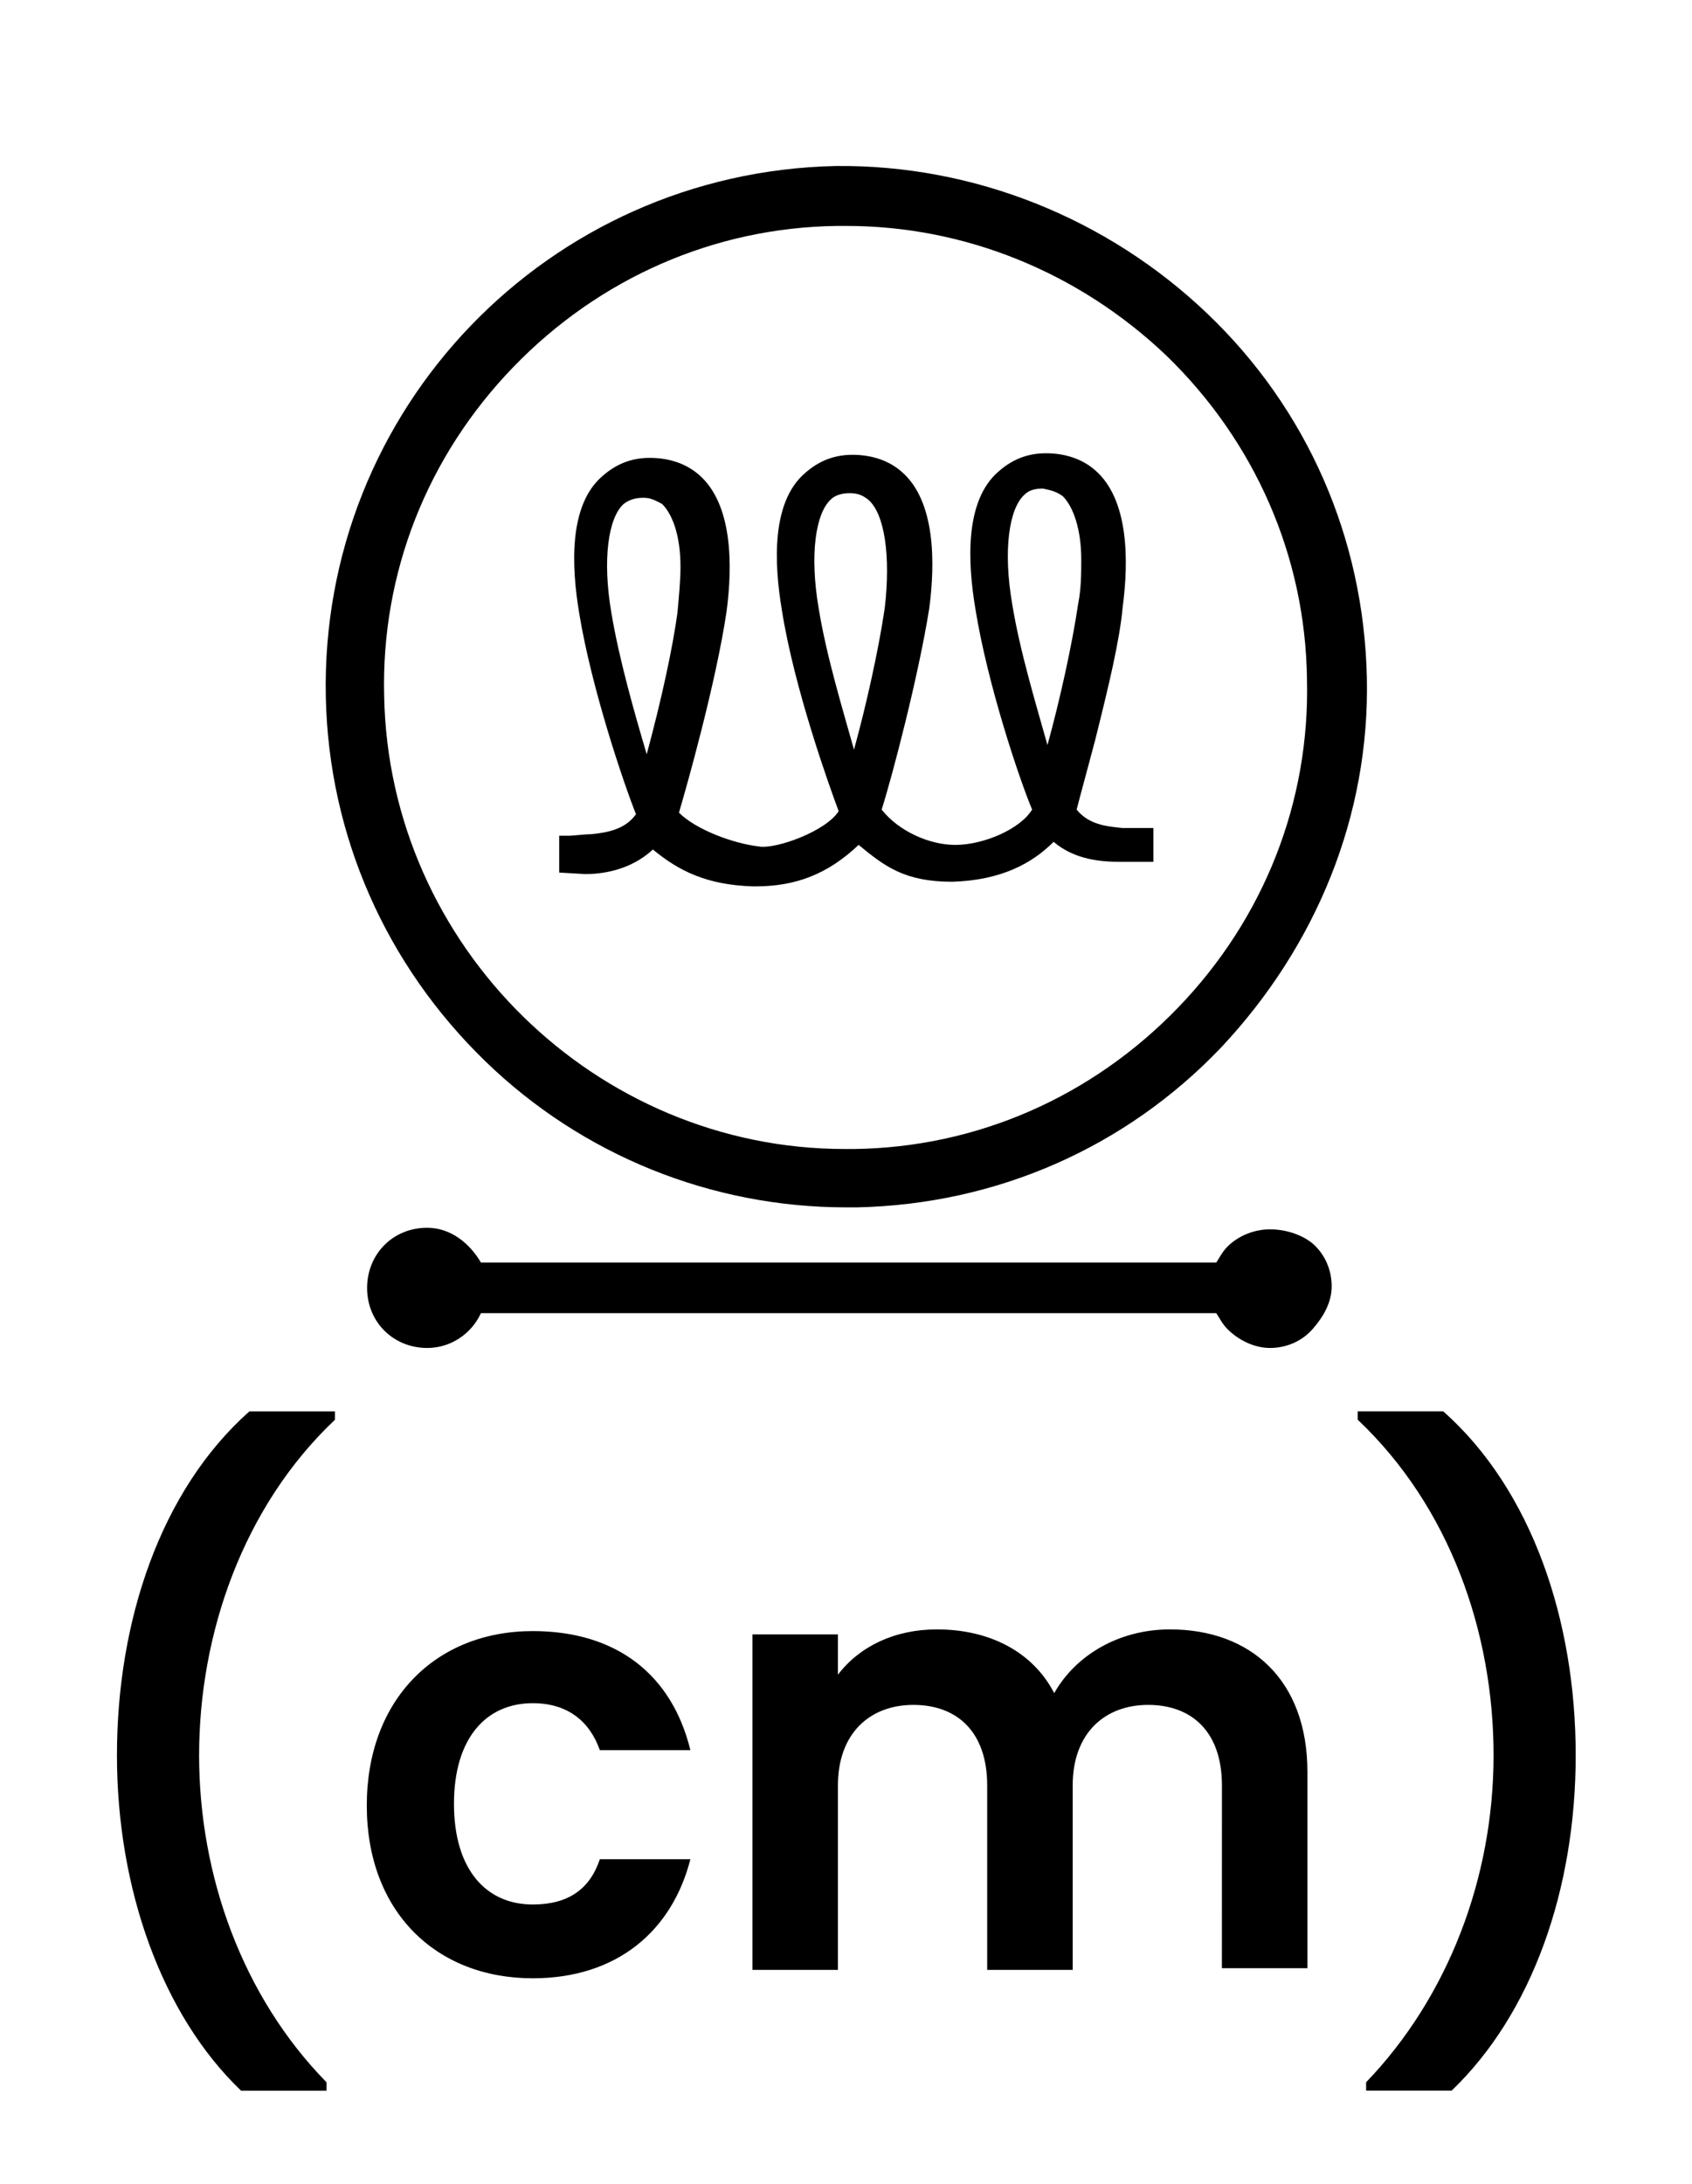
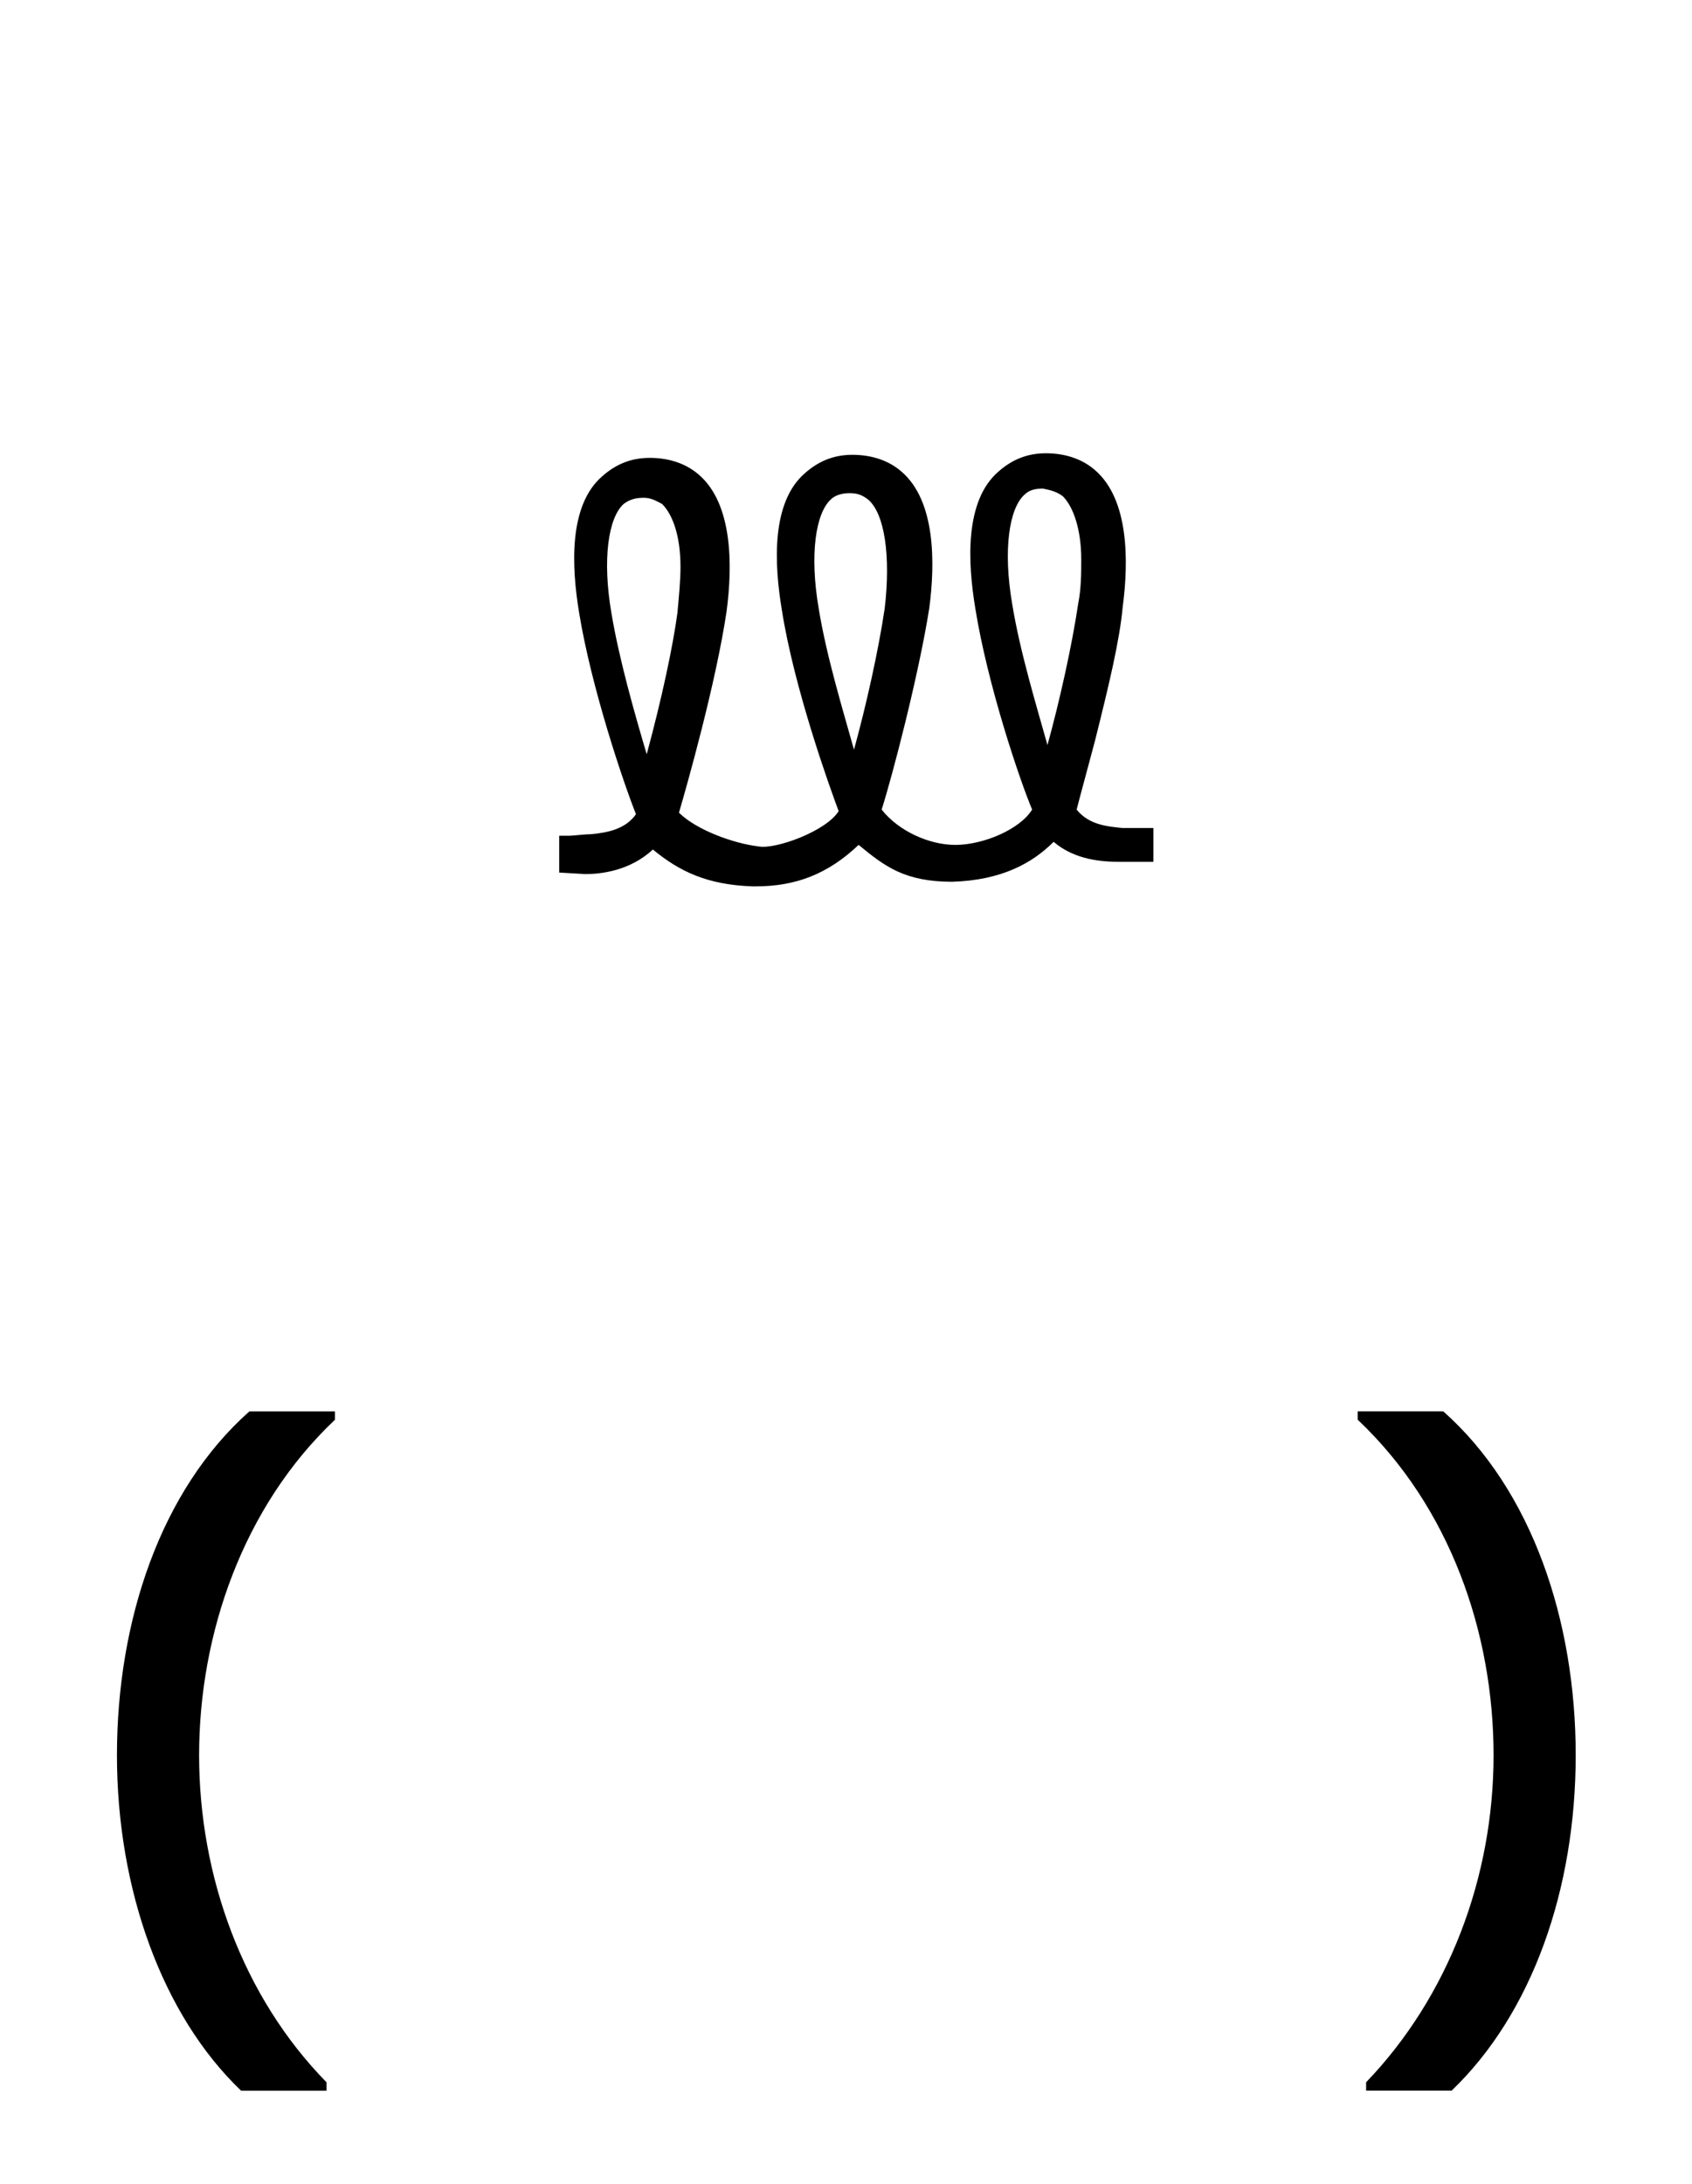
<svg xmlns="http://www.w3.org/2000/svg" version="1.1" id="Capa_3" x="0px" y="0px" width="304.922px" height="393.498px" viewBox="0 0 304.922 393.498" enable-background="new 0 0 304.922 393.498" xml:space="preserve">
  <g>
    <g>
      <g>
-         <path d="M152.52,217.521c0.555,0,1.383,0,1.938,0c25.181-0.555,48.424-10.793,65.58-28.779     c17.155-18.263,26.84-41.783,26.287-66.687c-0.554-25.182-10.791-48.425-28.777-65.582     c-17.986-17.154-42.061-26.84-66.964-26.563c-51.745,1.105-92.975,43.72-91.868,95.74c0.553,24.904,10.792,48.147,28.778,65.58     C104.926,208.112,128.169,217.521,152.52,217.521z M152.52,40.704c21.307,0,41.783,8.301,57.557,23.243     c16.049,15.495,25.18,36.25,25.457,58.386c0.553,22.136-7.748,43.167-23.244,59.215c-15.496,16.049-36.248,25.181-58.386,25.458     c-0.553,0-1.106,0-1.66,0c-44.827,0-82.183-36.526-83.013-81.629c-0.554-22.137,7.748-43.167,23.243-59.216     c15.496-16.049,36.25-25.18,58.386-25.457C151.413,40.704,151.966,40.704,152.52,40.704L152.52,40.704L152.52,40.704z" />
        <path d="M105.479,157.476c2.768,0,8.025-0.555,12.176-4.428c4.704,3.873,9.685,6.364,17.986,6.641c0.277,0,0.277,0,0.554,0     c7.194,0,13.005-2.213,18.54-7.472c4.704,3.874,8.301,6.642,16.879,6.642c8.855-0.276,14.389-3.32,18.264-7.194     c3.873,3.321,8.854,3.598,11.897,3.598h6.087v-6.087h-1.938c-0.829,0-3.043,0-3.596,0c-2.768-0.277-6.088-0.553-8.302-3.32     c0.554-2.213,1.937-7.194,3.32-12.451c2.491-9.963,4.428-17.986,4.981-24.074c1.106-8.303,1.106-19.37-4.981-24.627     c-2.214-1.938-5.257-3.043-8.854-3.043c-3.32,0-6.087,1.105-8.578,3.32c-6.086,5.256-5.533,16.325-4.149,24.627     c2.213,13.834,8.024,30.99,10.237,36.248c-2.213,3.598-8.854,6.364-13.834,6.364c-4.705,0-10.238-2.491-13.282-6.364     c1.937-6.088,6.641-24.074,8.577-36.248c1.106-8.303,1.106-19.371-4.98-24.627c-2.213-1.938-5.257-3.043-8.854-3.043     c-3.321,0-6.087,1.105-8.579,3.319c-6.088,5.257-5.534,16.326-4.151,24.627c2.214,14.112,8.578,31.822,10.239,36.249     c-2.214,3.598-11.345,6.918-14.389,6.365c-4.704-0.555-11.345-3.044-14.389-6.088c1.384-4.704,6.642-23.243,8.579-36.249     c1.106-8.302,1.106-19.369-4.981-24.626c-2.213-1.938-5.257-3.045-8.854-3.045c-3.32,0-6.088,1.107-8.578,3.32     c-6.088,5.258-5.534,16.327-4.151,24.627c2.214,13.56,8.025,30.715,10.238,36.25c-1.937,2.768-5.257,3.32-8.024,3.598     c-1.107,0-3.321,0.277-3.874,0.277h-1.937v6.641L105.479,157.476C105.479,157.198,105.479,157.476,105.479,157.476z      M115.994,89.681c1.383,0,2.213,0.555,3.32,1.107c1.937,1.938,3.32,5.811,3.32,11.345c0,2.49-0.277,5.257-0.554,8.302     c-0.83,6.088-2.767,15.219-5.534,25.457c-2.213-7.471-4.98-17.156-6.364-25.457c-1.66-9.686-0.554-17.156,2.214-19.646     C113.503,89.958,114.61,89.681,115.994,89.681L115.994,89.681L115.994,89.681z M153.073,88.851c1.383,0,2.213,0.277,3.32,1.106     c3.043,2.491,4.15,10.239,3.043,19.647c-1.105,7.471-3.32,17.432-5.534,25.457c-1.937-6.918-4.98-16.879-6.364-25.457l0,0     c-1.661-9.686-0.554-17.156,2.213-19.647C150.306,89.403,151.413,88.851,153.073,88.851     C152.796,88.851,153.073,88.851,153.073,88.851L153.073,88.851z M191.536,89.403c1.938,1.938,3.32,6.088,3.32,11.346     c0,2.491,0,5.258-0.553,8.025c-1.107,7.471-3.321,17.433-5.534,25.457c-1.937-6.918-4.981-16.879-6.364-25.457     c-1.66-9.686-0.554-17.156,2.213-19.646c0.83-0.831,1.938-1.107,3.321-1.107C189.322,88.297,190.429,88.574,191.536,89.403     L191.536,89.403z" />
      </g>
-       <path d="M228.875,221.479L228.875,221.479c-2.851,0-5.699,1.14-7.694,3.136c-0.854,0.854-1.425,1.994-1.995,2.85H86.674    c-1.995-3.42-5.415-6.27-9.689-6.27c-6.269,0-10.829,4.844-10.829,10.829c0,6.27,4.845,10.828,10.829,10.828    c4.274,0,7.979-2.563,9.689-6.27h132.512c0.568,0.854,1.141,1.994,1.995,2.849c1.995,1.995,4.845,3.421,7.694,3.421    c2.849,0,5.699-1.141,7.693-3.421c1.995-2.277,3.42-4.844,3.42-7.692c0-2.85-1.14-5.7-3.42-7.693    C234.859,222.618,232.01,221.479,228.875,221.479z" />
    </g>
    <g>
      <path d="M43.437,376.653c-14.203-13.597-22.361-36.261-22.361-60.436s7.855-47.741,23.871-61.943h15.41v1.515    c-16.619,15.713-24.475,38.679-24.475,60.437c0,21.757,7.855,43.513,22.965,58.925v1.51h-15.41V376.653z" />
-       <path d="M96.015,293.858c15.107,0,25.08,7.854,28.402,21.452h-16.316c-1.813-5.137-5.742-8.461-12.086-8.461    c-8.461,0-14.203,6.35-14.203,18.131c0,11.785,5.742,18.135,14.203,18.135c6.344,0,10.273-2.725,12.086-8.158h16.316    c-3.322,12.992-13.295,21.453-28.402,21.453c-17.527,0-29.916-12.086-29.916-31.123S78.488,293.858,96.015,293.858z" />
-       <path d="M220.208,321.66c0-9.67-5.439-14.504-13.295-14.504c-7.857,0-13.599,5.137-13.599,14.504v33.234h-15.41V321.66    c0-9.67-5.438-14.504-13.297-14.504c-7.854,0-13.6,5.137-13.6,14.504v33.234h-15.41v-60.434h15.41v7.252    c3.928-5.137,10.272-8.158,17.83-8.158c9.365,0,17.225,3.928,21.149,11.482c3.931-6.949,11.785-11.482,20.853-11.482    c14.504,0,24.777,9.064,24.777,25.688v35.354h-15.412L220.208,321.66L220.208,321.66z" />
      <path d="M246.195,376.653v-1.513c14.81-15.409,22.966-36.864,22.966-58.924c0-22.059-7.855-44.721-24.479-60.434v-1.515h15.409    c16.019,14.201,23.873,37.771,23.873,61.944c0,24.175-7.854,46.535-22.358,60.436h-15.41V376.653L246.195,376.653z" />
    </g>
    <rect x="0.117" fill="none" width="304.807" height="393.498" />
  </g>
</svg>